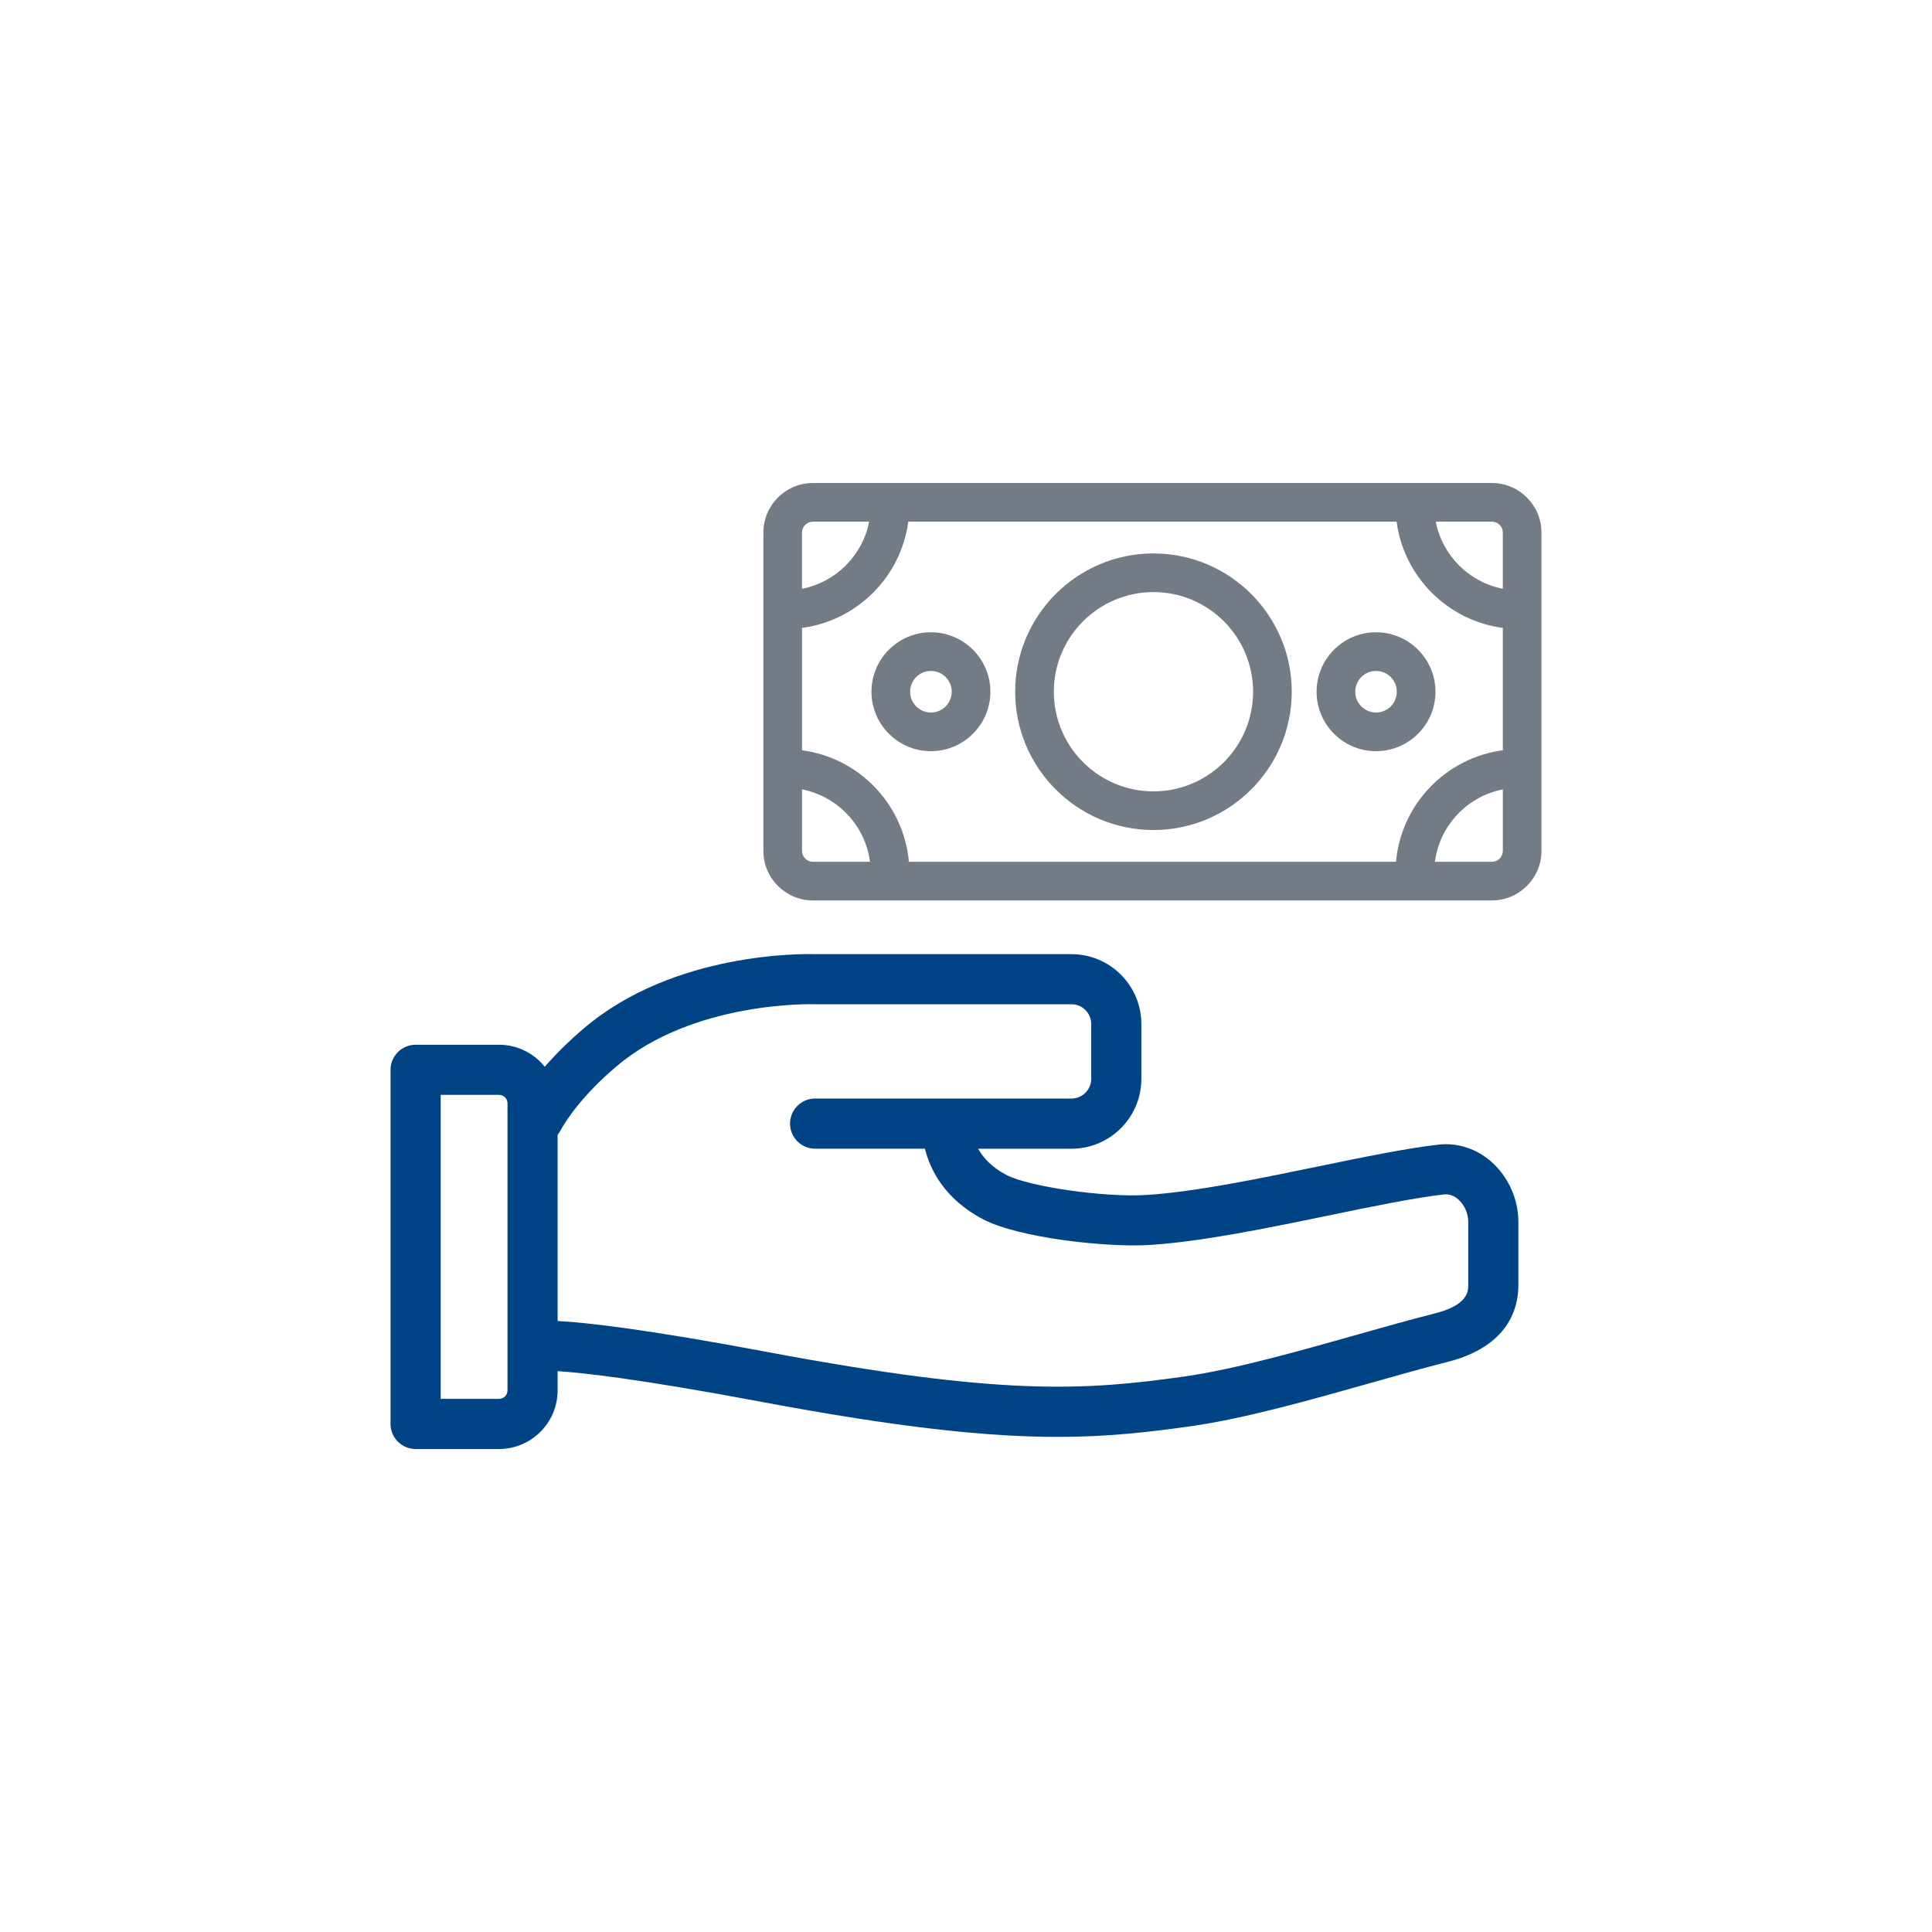
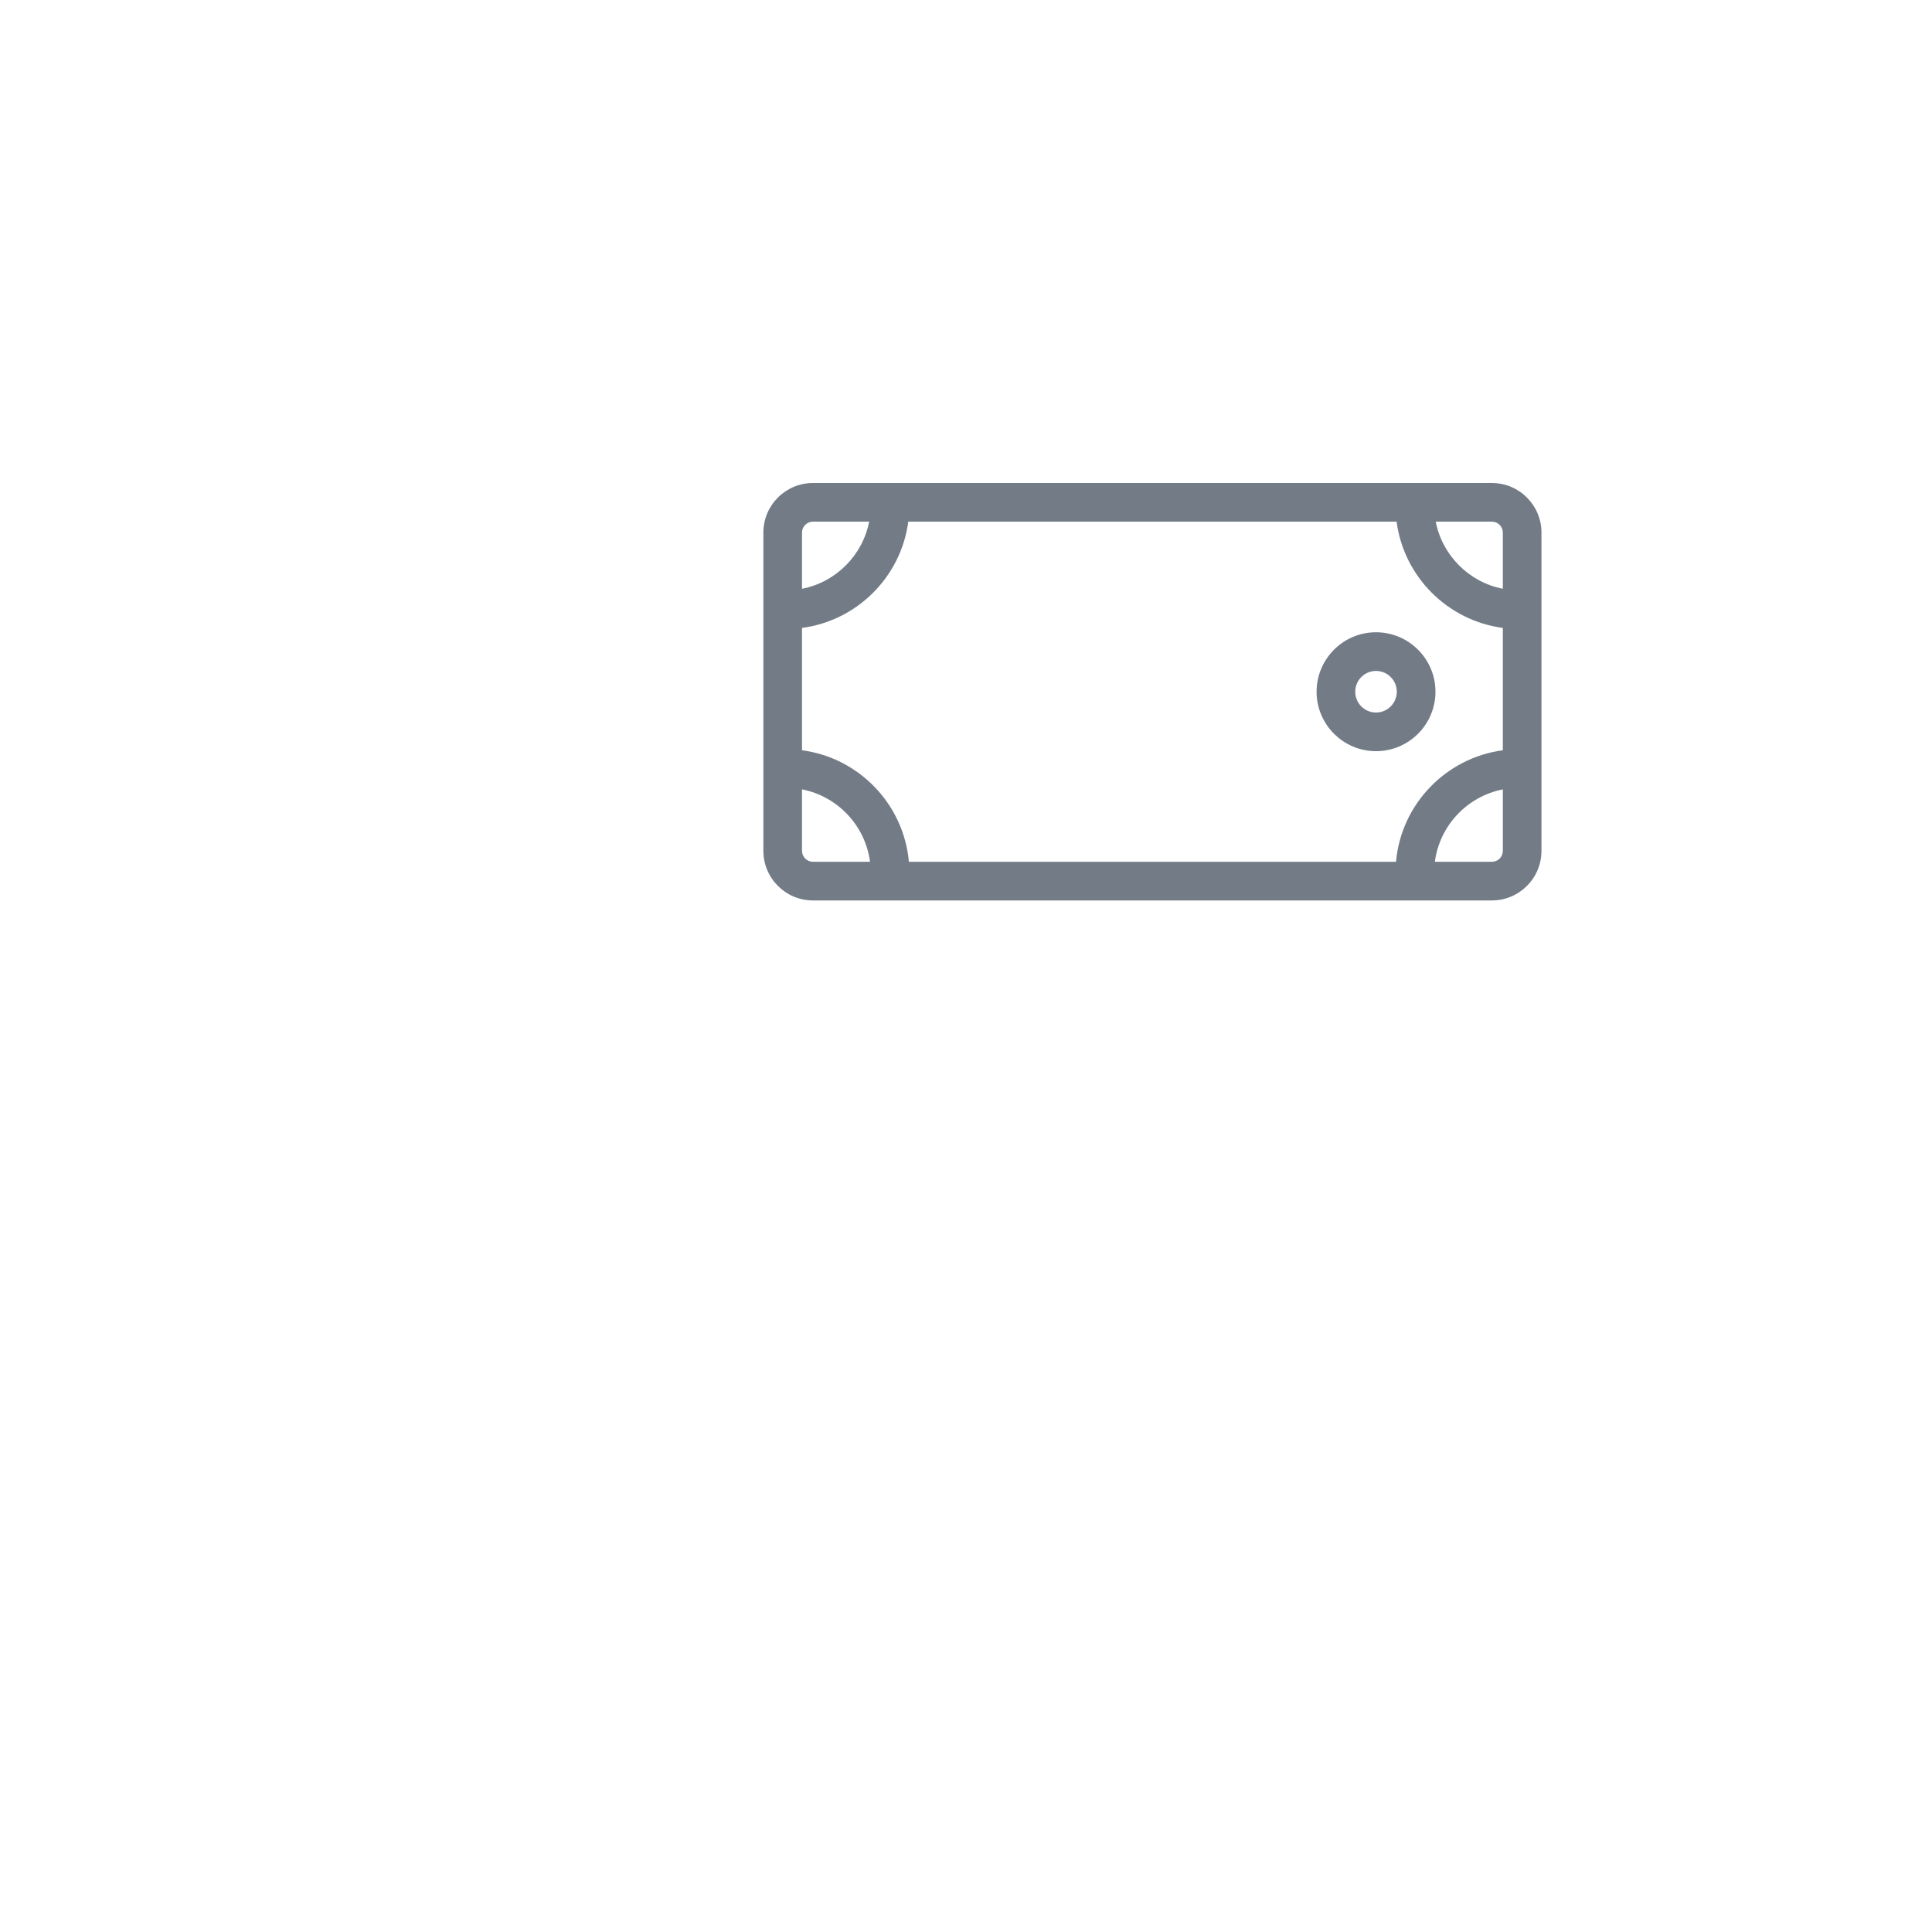
<svg xmlns="http://www.w3.org/2000/svg" version="1.1" id="Capa_1" x="0px" y="0px" width="100px" height="100px" viewBox="0 0 100 100" enable-background="new 0 0 100 100" xml:space="preserve">
  <g>
    <g>
-       <path fill="#004485" d="M77.214,60.153c-0.783-0.699-1.767-1.021-2.769-0.906c-1.682,0.192-3.884,0.647-6.216,1.127    c-3.148,0.65-6.404,1.322-8.898,1.478c-2.153,0.135-6.074-0.427-7.236-1.035c-0.783-0.411-1.222-0.914-1.467-1.359h4.831    c1.995,0,3.617-1.621,3.617-3.616v-2.838c0-1.995-1.622-3.617-3.617-3.617H42.212c-0.563-0.017-7.322-0.145-12.002,3.849    c-0.829,0.706-1.488,1.374-2.013,1.98c-0.557-0.693-1.41-1.14-2.367-1.14h-4.319c-0.715,0-1.297,0.581-1.297,1.297v18.331    c0,0.343,0.137,0.674,0.381,0.916C20.837,74.863,21.167,75,21.511,75h4.319c1.671,0,3.031-1.36,3.031-3.031v-0.998    c1.291,0.082,4.219,0.401,10.413,1.563c7.314,1.375,11.878,1.839,15.475,1.839c2.576,0,4.657-0.238,6.896-0.553    c2.766-0.391,6.245-1.373,9.314-2.242c1.422-0.402,2.765-0.782,3.951-1.082c3.201-0.807,3.68-2.825,3.68-3.957v-3.305    C78.59,62.073,78.075,60.921,77.214,60.153L77.214,60.153z M26.267,71.969c0,0.24-0.196,0.436-0.437,0.436H22.81V56.67h3.021    c0.24,0,0.437,0.195,0.437,0.436V71.969z M75.994,66.54c0,0.275,0,1.008-1.718,1.44c-1.225,0.309-2.584,0.693-4.022,1.1    c-2.99,0.846-6.381,1.806-8.971,2.17c-5.106,0.719-9.363,1.02-21.531-1.265c-6.258-1.176-9.363-1.53-10.891-1.611v-9.635    c0.047-0.057,0.089-0.12,0.126-0.187c0.333-0.605,1.151-1.848,2.905-3.345c4.002-3.411,10.187-3.23,10.247-3.228    c0.017,0.001,0.033,0.001,0.051,0.001h13.27c0.563,0,1.021,0.458,1.021,1.021v2.839c0,0.562-0.458,1.02-1.021,1.02H42.19    c-0.717,0-1.298,0.581-1.298,1.298s0.581,1.298,1.298,1.298h5.682c0.266,1.063,1.002,2.603,3.019,3.658    c1.845,0.966,6.419,1.464,8.603,1.326c2.676-0.167,6.023-0.856,9.261-1.524c2.273-0.47,4.42-0.913,5.986-1.092    c0.331-0.037,0.588,0.122,0.747,0.265c0.313,0.279,0.507,0.717,0.507,1.146V66.54z M75.994,66.54" />
-     </g>
+       </g>
    <g>
-       <path fill="#737C86" d="M77.221,25H42.078c-1.415,0-2.566,1.151-2.566,2.565v16.476c0,1.415,1.151,2.566,2.566,2.566h35.143    c1.414,0,2.565-1.151,2.565-2.566V27.565C79.786,26.151,78.635,25,77.221,25L77.221,25z M72.257,44.606H47.044    c-0.266-2.983-2.585-5.383-5.532-5.773v-6.332c2.856-0.378,5.123-2.645,5.501-5.5h25.274c0.378,2.855,2.644,5.121,5.499,5.5v6.332    C74.841,39.225,72.521,41.624,72.257,44.606L72.257,44.606z M77.786,27.565v2.91c-1.751-0.343-3.131-1.725-3.473-3.475h2.907    C77.532,27.001,77.786,27.254,77.786,27.565L77.786,27.565z M42.078,27.001h2.909c-0.342,1.751-1.724,3.133-3.476,3.475v-2.91    C41.512,27.254,41.768,27.001,42.078,27.001L42.078,27.001z M41.512,44.041v-3.183c1.841,0.36,3.274,1.869,3.52,3.748h-2.953    C41.768,44.606,41.512,44.353,41.512,44.041L41.512,44.041z M77.221,44.606h-2.952c0.245-1.878,1.677-3.387,3.518-3.747v3.182    C77.786,44.353,77.532,44.606,77.221,44.606L77.221,44.606z M77.221,44.606" />
-       <path fill="#737C86" d="M59.703,28.646c-3.947,0-7.158,3.212-7.158,7.157c0,3.947,3.211,7.159,7.158,7.159    s7.158-3.212,7.158-7.159C66.861,31.857,63.65,28.646,59.703,28.646L59.703,28.646z M59.703,40.961    c-2.844,0-5.157-2.313-5.157-5.157s2.313-5.157,5.157-5.157s5.157,2.313,5.157,5.157S62.547,40.961,59.703,40.961L59.703,40.961z     M59.703,40.961" />
-       <path fill="#737C86" d="M48.184,32.726c-1.696,0-3.077,1.381-3.077,3.078s1.381,3.077,3.077,3.077s3.078-1.38,3.078-3.077    S49.88,32.726,48.184,32.726L48.184,32.726z M48.184,36.88c-0.594,0-1.076-0.482-1.076-1.076s0.482-1.076,1.076-1.076    s1.077,0.482,1.077,1.076S48.777,36.88,48.184,36.88L48.184,36.88z M48.184,36.88" />
+       <path fill="#737C86" d="M77.221,25H42.078c-1.415,0-2.566,1.151-2.566,2.565v16.476c0,1.415,1.151,2.566,2.566,2.566h35.143    c1.414,0,2.565-1.151,2.565-2.566V27.565C79.786,26.151,78.635,25,77.221,25L77.221,25z M72.257,44.606H47.044    c-0.266-2.983-2.585-5.383-5.532-5.773v-6.332c2.856-0.378,5.123-2.645,5.501-5.5h25.274c0.378,2.855,2.644,5.121,5.499,5.5v6.332    C74.841,39.225,72.521,41.624,72.257,44.606L72.257,44.606z M77.786,27.565v2.91c-1.751-0.343-3.131-1.725-3.473-3.475h2.907    C77.532,27.001,77.786,27.254,77.786,27.565L77.786,27.565z M42.078,27.001h2.909c-0.342,1.751-1.724,3.133-3.476,3.475v-2.91    C41.512,27.254,41.768,27.001,42.078,27.001L42.078,27.001z M41.512,44.041v-3.183c1.841,0.36,3.274,1.869,3.52,3.748h-2.953    C41.768,44.606,41.512,44.353,41.512,44.041L41.512,44.041z M77.221,44.606h-2.952c0.245-1.878,1.677-3.387,3.518-3.747v3.182    C77.786,44.353,77.532,44.606,77.221,44.606L77.221,44.606M77.221,44.606" />
      <path fill="#737C86" d="M71.222,32.726c-1.697,0-3.076,1.381-3.076,3.078s1.379,3.077,3.076,3.077s3.078-1.38,3.078-3.077    S72.919,32.726,71.222,32.726L71.222,32.726z M71.222,36.88c-0.593,0-1.075-0.482-1.075-1.076s0.482-1.076,1.075-1.076    c0.594,0,1.076,0.482,1.076,1.076S71.816,36.88,71.222,36.88L71.222,36.88z M71.222,36.88" />
    </g>
  </g>
</svg>